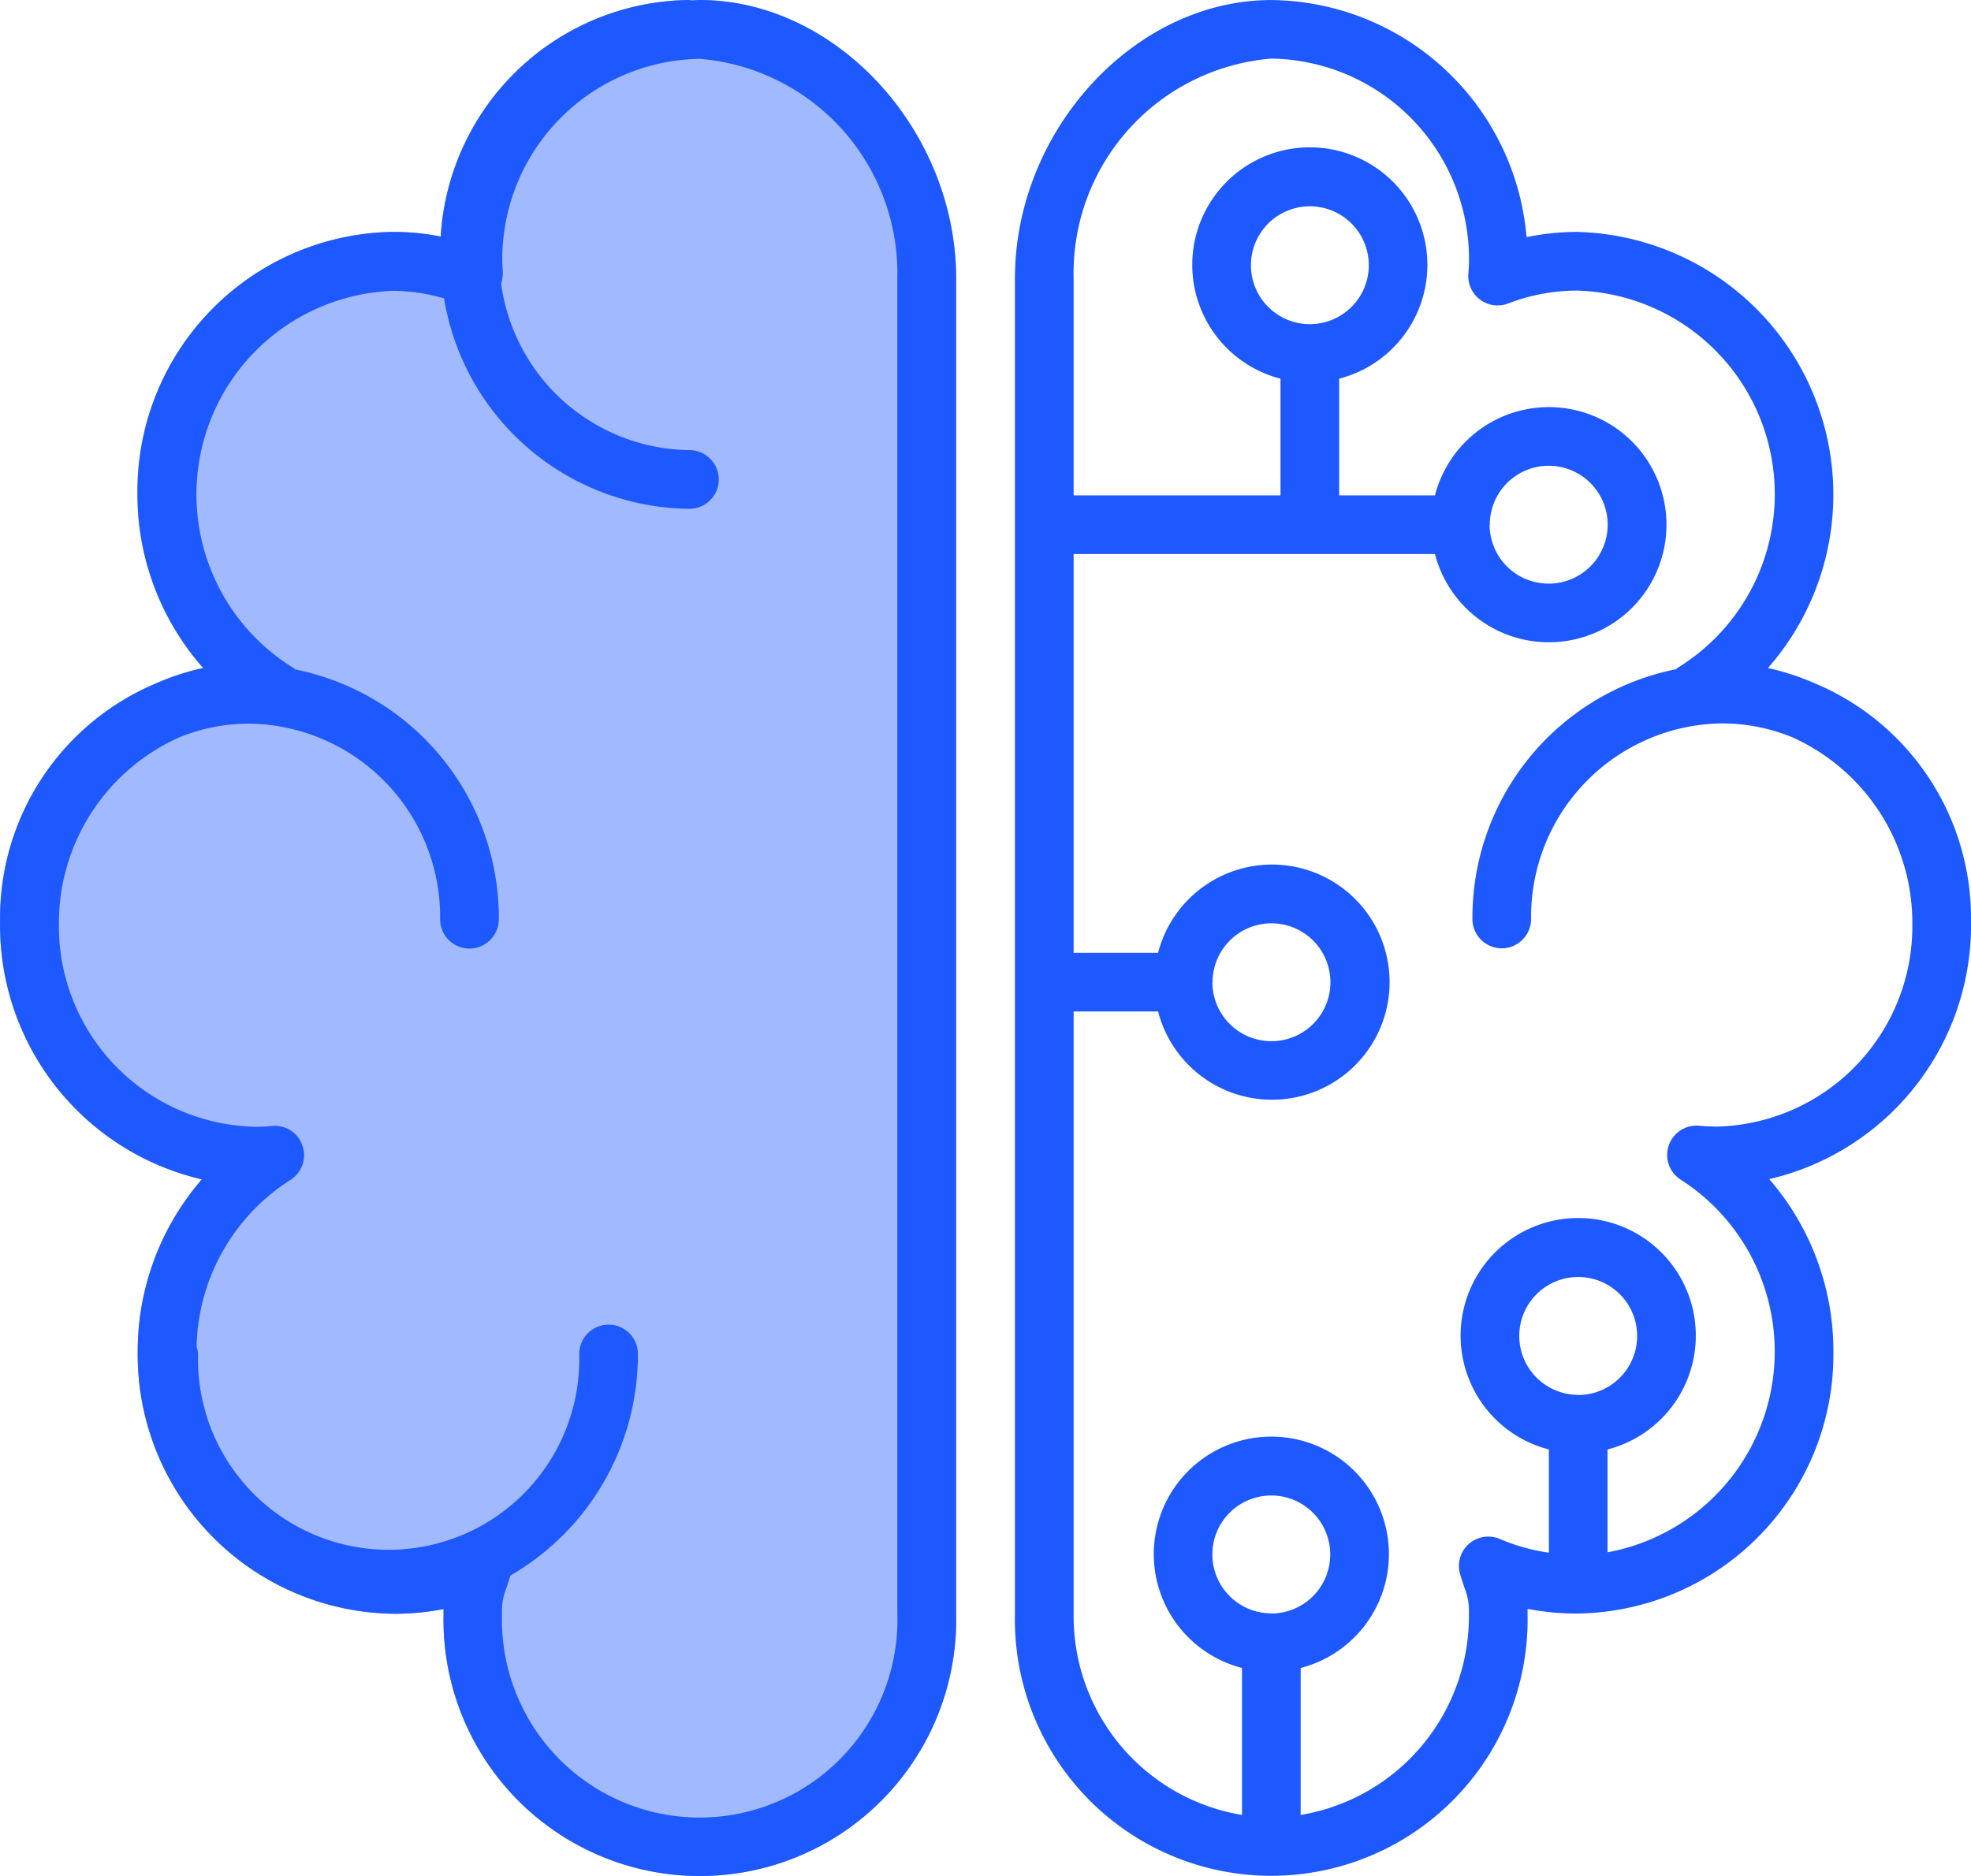
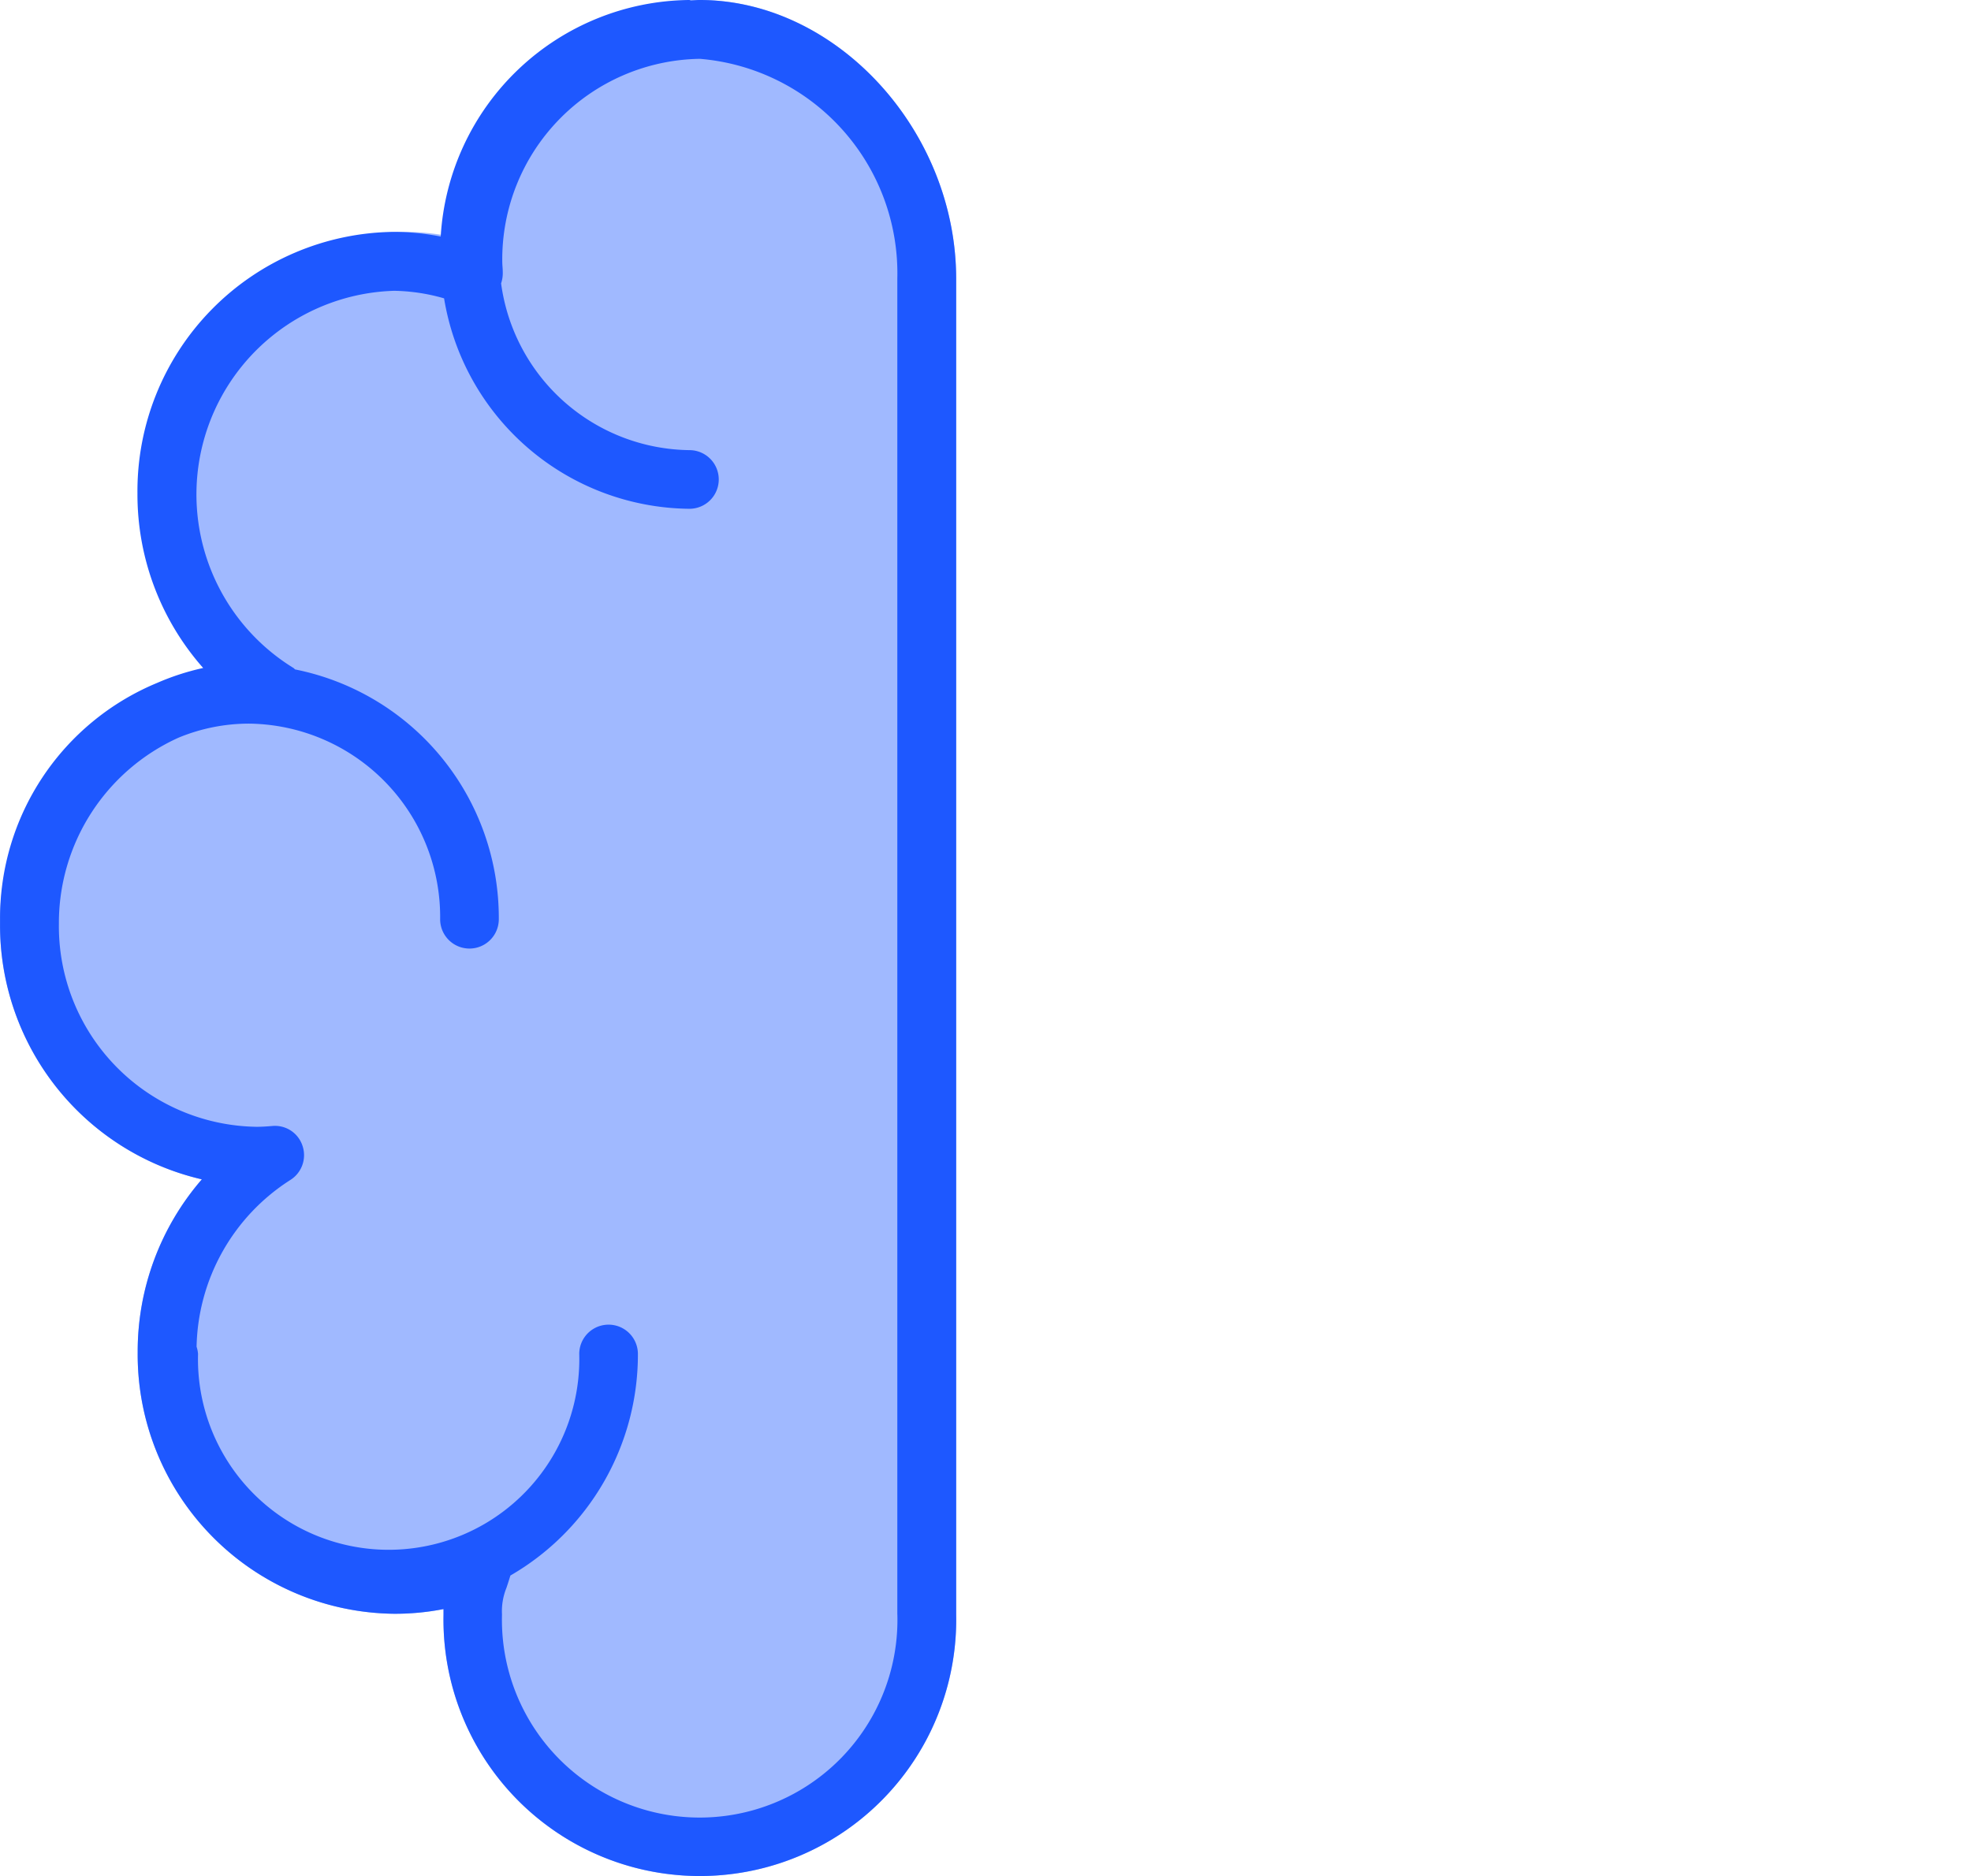
<svg xmlns="http://www.w3.org/2000/svg" width="42" height="39.986" viewBox="0 0 42 39.986">
  <g id="sol-icon3" transform="translate(-17.099 -18.342)" style="mix-blend-mode: luminosity;isolation: isolate">
    <g id="Group_2902" data-name="Group 2902" transform="translate(17.099 18.342)">
-       <path id="Path_9508" data-name="Path 9508" d="M32.008,18.342c-.061,0-.12.007-.181.009-.015,0-.028-.009-.044-.009a5.361,5.361,0,0,0-5.293,5.042,5.216,5.216,0,0,0-1-.1,5.525,5.525,0,0,0-5.462,5.574,5.583,5.583,0,0,0,1.4,3.721,5.3,5.3,0,0,0-.985.32A5.424,5.424,0,0,0,17.1,37.928c0,.007,0,.012,0,.018,0,.029,0,.057,0,.087a5.557,5.557,0,0,0,4.3,5.445,5.6,5.6,0,0,0-1.367,3.686,5.524,5.524,0,0,0,5.462,5.573,5.4,5.4,0,0,0,1.055-.1c0,.039,0,.079,0,.122a5.463,5.463,0,1,0,10.924,0V24.281C37.471,21.117,34.918,18.342,32.008,18.342Z" transform="translate(-17.099 -18.342)" fill="#a0b9ff" />
+       <path id="Path_9508" data-name="Path 9508" d="M32.008,18.342a5.361,5.361,0,0,0-5.293,5.042,5.216,5.216,0,0,0-1-.1,5.525,5.525,0,0,0-5.462,5.574,5.583,5.583,0,0,0,1.4,3.721,5.3,5.3,0,0,0-.985.32A5.424,5.424,0,0,0,17.1,37.928c0,.007,0,.012,0,.018,0,.029,0,.057,0,.087a5.557,5.557,0,0,0,4.3,5.445,5.6,5.6,0,0,0-1.367,3.686,5.524,5.524,0,0,0,5.462,5.573,5.4,5.4,0,0,0,1.055-.1c0,.039,0,.079,0,.122a5.463,5.463,0,1,0,10.924,0V24.281C37.471,21.117,34.918,18.342,32.008,18.342Z" transform="translate(-17.099 -18.342)" fill="#a0b9ff" />
      <path id="Path_9506" data-name="Path 9506" d="M32.008,18.342c-.061,0-.12.007-.181.009-.015,0-.028-.009-.044-.009a5.361,5.361,0,0,0-5.293,5.042,5.216,5.216,0,0,0-1-.1,5.525,5.525,0,0,0-5.462,5.574,5.583,5.583,0,0,0,1.4,3.721,5.3,5.3,0,0,0-.985.32A5.424,5.424,0,0,0,17.1,37.928c0,.007,0,.012,0,.018,0,.029,0,.057,0,.087a5.557,5.557,0,0,0,4.3,5.445,5.6,5.6,0,0,0-1.367,3.686,5.524,5.524,0,0,0,5.462,5.573,5.4,5.4,0,0,0,1.055-.1c0,.039,0,.079,0,.122a5.463,5.463,0,1,0,10.924,0V24.281C37.471,21.117,34.918,18.342,32.008,18.342Zm4.213,34.412a4.214,4.214,0,1,1-8.425,0,1.33,1.33,0,0,1,.095-.57c.025-.073.053-.161.084-.262A5.44,5.44,0,0,0,30.692,47.2a.625.625,0,0,0-1.25,0,4.063,4.063,0,1,1-8.123,0,.605.605,0,0,0-.031-.154,4.317,4.317,0,0,1,2-3.556.624.624,0,0,0,.257-.727.616.616,0,0,0-.645-.422c-.11.009-.221.017-.334.017a4.274,4.274,0,0,1-4.212-4.323,4.334,4.334,0,0,1,2.548-3.97,3.928,3.928,0,0,1,1.514-.3,4.121,4.121,0,0,1,4.062,4.169.625.625,0,1,0,1.25,0,5.4,5.4,0,0,0-4.34-5.324c-.013-.009-.021-.022-.035-.031a4.342,4.342,0,0,1,2.145-8.039,4.036,4.036,0,0,1,1.064.161,5.349,5.349,0,0,0,5.228,4.485.625.625,0,1,0,0-1.25,4.1,4.1,0,0,1-4.013-3.554.691.691,0,0,0,.035-.251c0-.069-.01-.14-.01-.211a4.274,4.274,0,0,1,4.212-4.324A4.588,4.588,0,0,1,36.22,24.28V52.754Z" transform="translate(-17.099 -18.342)" fill="#1e58ff" />
-       <path id="Path_9507" data-name="Path 9507" d="M72.084,37.928A5.424,5.424,0,0,0,68.742,32.9a5.3,5.3,0,0,0-.985-.32,5.6,5.6,0,0,0-4.067-9.295,5.253,5.253,0,0,0-1.077.112,5.514,5.514,0,0,0-5.439-5.054c-2.91,0-5.463,2.775-5.463,5.939V52.754a5.463,5.463,0,1,0,10.924,0c0-.042,0-.084,0-.122a5.4,5.4,0,0,0,1.055.1,5.524,5.524,0,0,0,5.462-5.573,5.6,5.6,0,0,0-1.367-3.686,5.557,5.557,0,0,0,4.3-5.445c0-.029,0-.057,0-.087C72.08,37.939,72.084,37.934,72.084,37.928Zm-14.909,14.8a1.256,1.256,0,1,1,1.255-1.255A1.257,1.257,0,0,1,57.175,52.731Zm6.54-4.657a1.256,1.256,0,1,1,1.255-1.255A1.257,1.257,0,0,1,63.715,48.074Zm2.907-5.719c-.112,0-.223-.008-.334-.017a.625.625,0,0,0-.389,1.15,4.351,4.351,0,0,1-1.56,7.942V49.235a2.506,2.506,0,1,0-1.25,0v2.2a4.121,4.121,0,0,1-1.044-.292.625.625,0,0,0-.846.754c.034.114.065.2.091.285a1.33,1.33,0,0,1,.095.57A4.292,4.292,0,0,1,57.8,57.025V53.892a2.505,2.505,0,1,0-1.25,0v3.133a4.292,4.292,0,0,1-3.588-4.271V39.9h1.8a2.506,2.506,0,1,0,0-1.25h-1.8v-8.5h7.7a2.506,2.506,0,1,0,0-1.25H58.62V26.413a2.505,2.505,0,1,0-1.25,0V28.9H52.962V24.28a4.588,4.588,0,0,1,4.213-4.689,4.274,4.274,0,0,1,4.212,4.324c0,.071-.006.141-.014.271a.625.625,0,0,0,.846.625,4.112,4.112,0,0,1,1.471-.276,4.342,4.342,0,0,1,2.145,8.039c-.013.009-.022.021-.035.031a5.4,5.4,0,0,0-4.34,5.324.625.625,0,1,0,1.25,0,4.121,4.121,0,0,1,4.062-4.169,3.951,3.951,0,0,1,1.514.3,4.335,4.335,0,0,1,2.548,3.97A4.271,4.271,0,0,1,66.622,42.355Zm-10.7-3.074a1.256,1.256,0,1,1,1.256,1.255A1.257,1.257,0,0,1,55.919,39.28ZM58,25.251A1.256,1.256,0,1,1,59.252,24,1.257,1.257,0,0,1,58,25.251Zm3.83,4.275a1.256,1.256,0,1,1,1.256,1.255A1.257,1.257,0,0,1,61.826,29.526Z" transform="translate(-30.084 -18.342)" fill="#1e58ff" />
    </g>
  </g>
</svg>